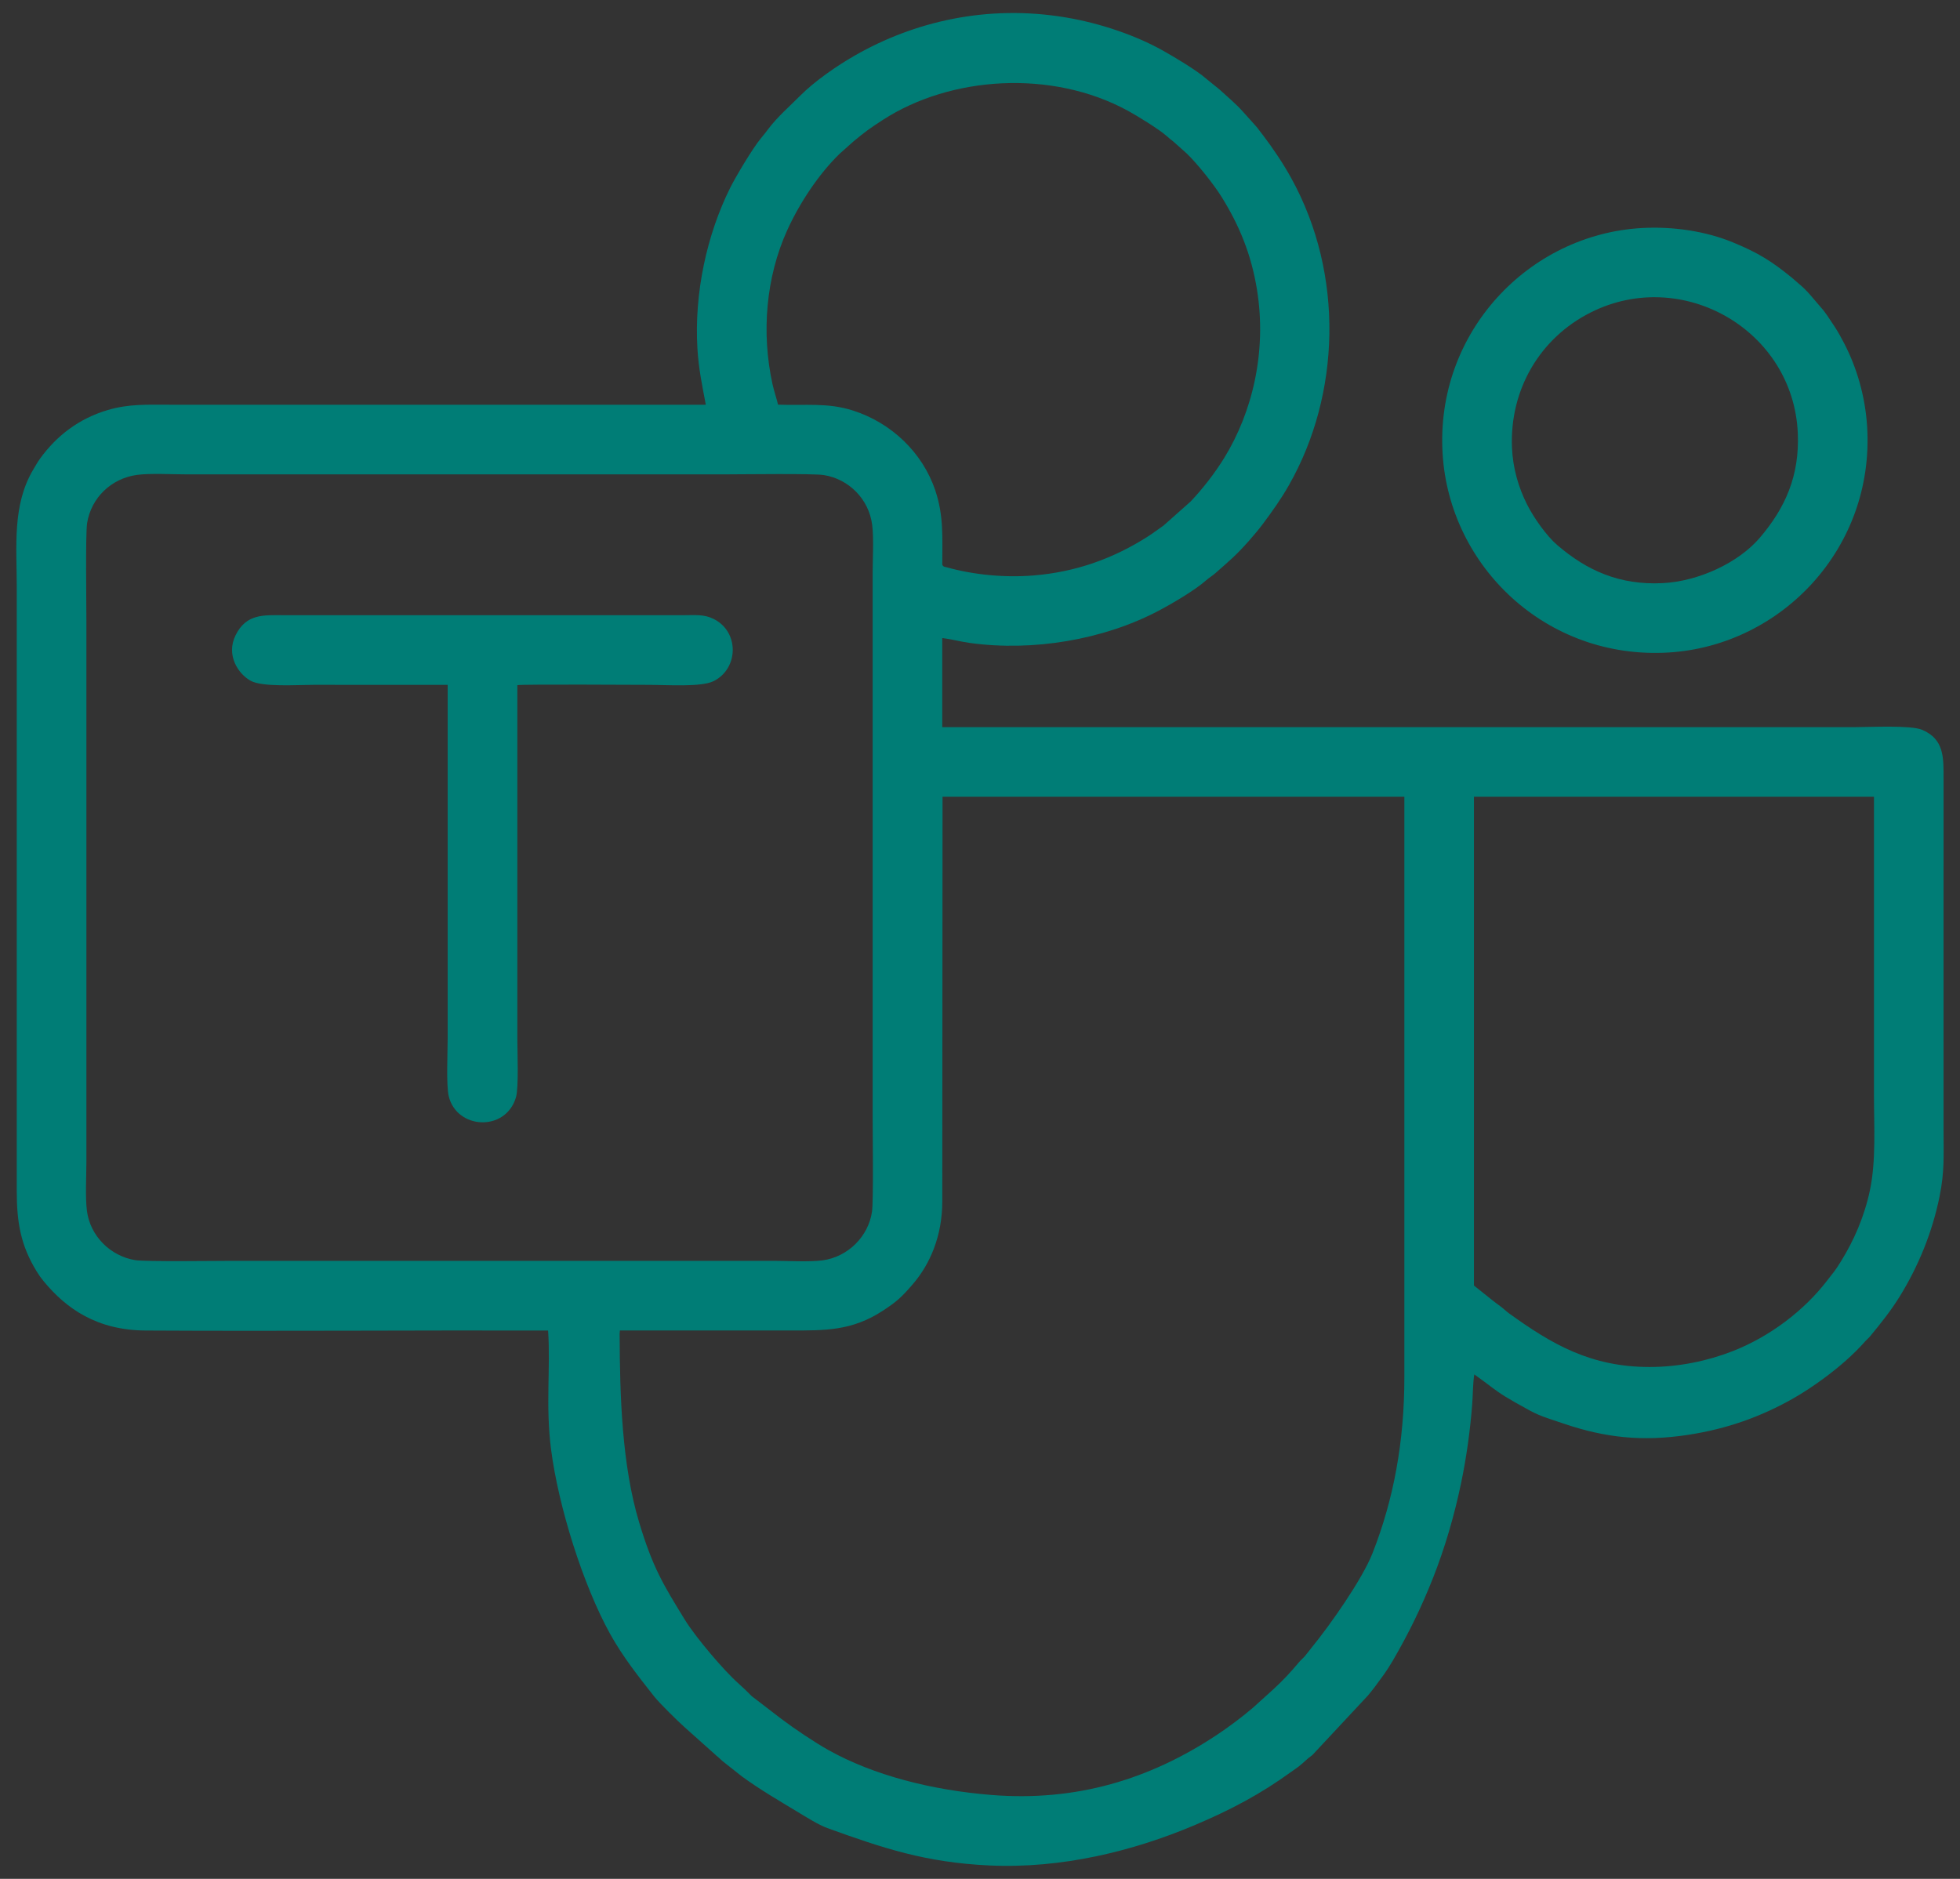
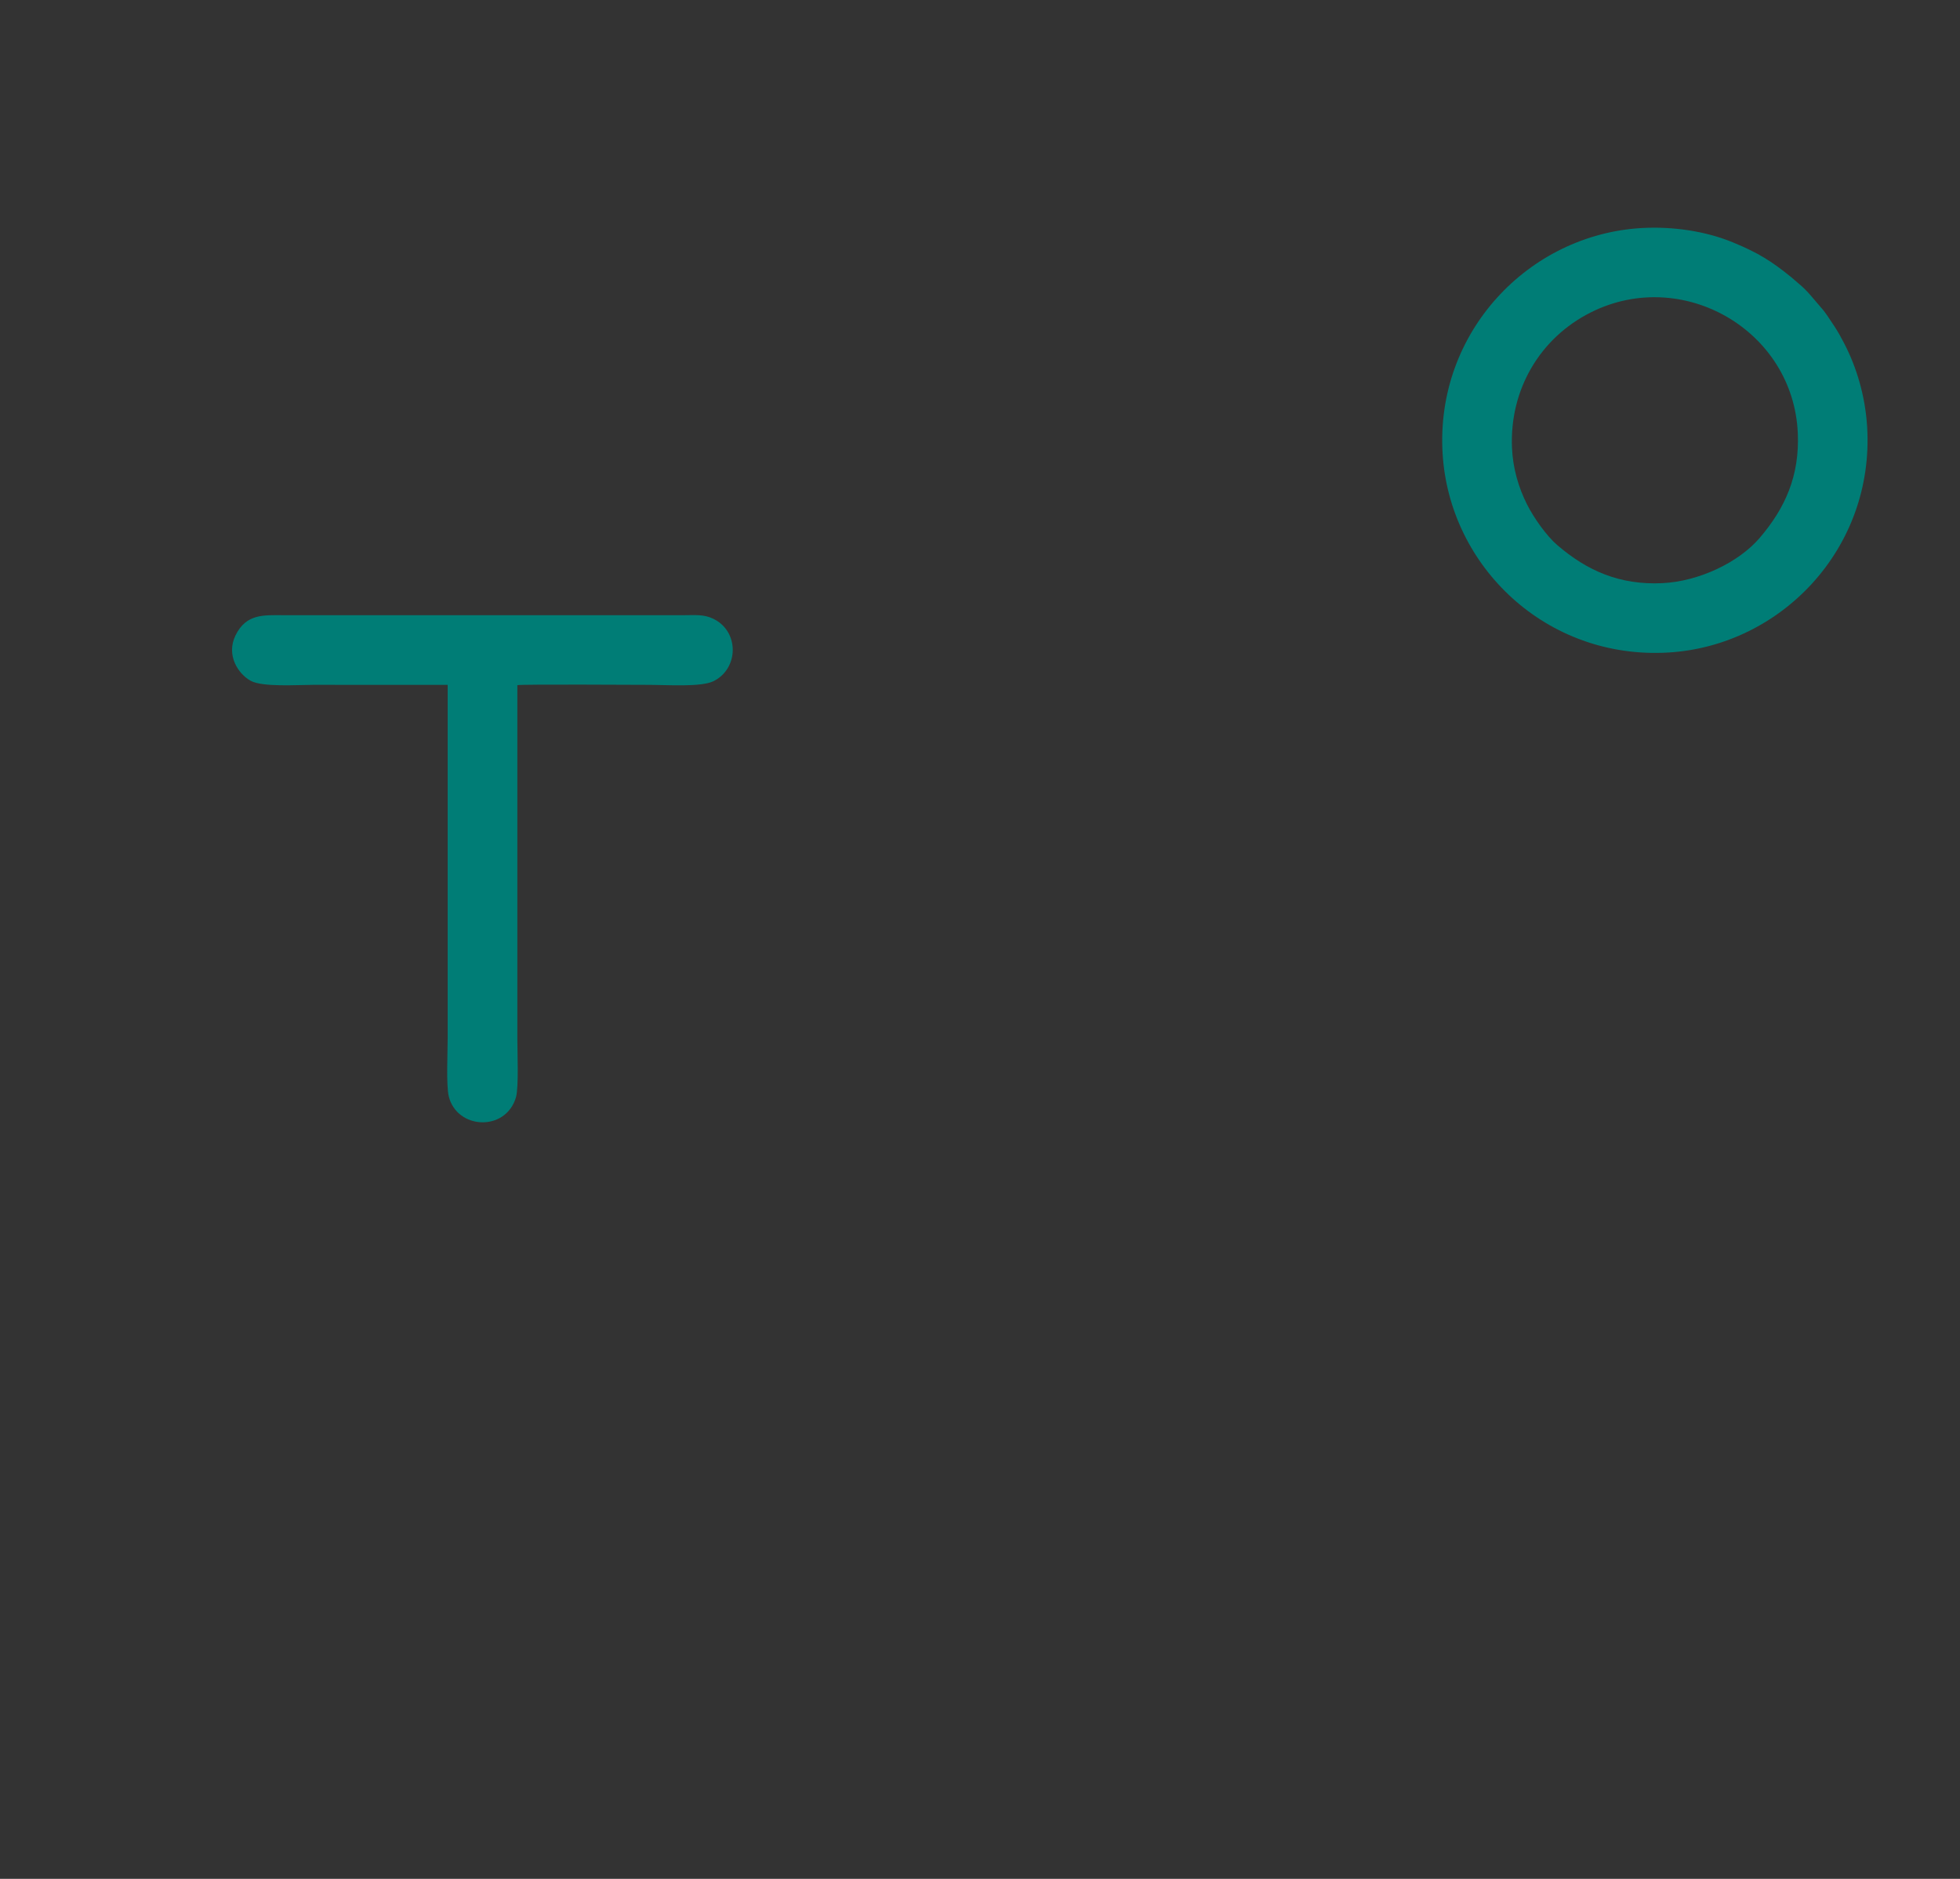
<svg xmlns="http://www.w3.org/2000/svg" id="Camada_1" x="0px" y="0px" viewBox="0 0 1068.9 1024.77" style="enable-background:new 0 0 1068.9 1024.77;" xml:space="preserve">
  <rect x="0" y="0" width="1068.9" height="1024.77" fill="#333333" stroke="none" />
  <style type="text/css"> .st0{fill-rule:evenodd;clip-rule:evenodd;} .st1{fill-rule:evenodd;clip-rule:evenodd;fill:#F7F7F7;} .st2{fill-rule:evenodd;clip-rule:evenodd;fill:#007D76;} </style>
  <g>
-     <path class="st0" d="M-1975.72,676.9c-8.4-1.65-40.74-0.68-49.65,0.51c0.64-2.83-0.42-0.73-0.22-12.06 c0.26-14.91,0.1-30.12,0.22-44.21l-1.26-180.19c-29.72-0.63-60.07-0.63-90.41,0c-0.27-0.09-0.27,0.21-0.63,0l-0.97-51.06 c7.27,0.01,221.63,1.11,234.96,0.52c-0.69,5.65-0.06,46.12-0.06,49.91c-5.06-0.63-5.34-0.11-10.15-0.12l-82.79-0.51L-1975.72,676.9 L-1975.72,676.9z M-2265,289.86v476.01c9.74,13.17,7.96,20.41,25.07,27.62c14.08,5.93,32.81,3.72,49.03,3.73l314.47,0.06 c32.87,0.24,73.35,1.93,105.44-0.12c38.64-2.46,42.75-32.84,42.73-60.97l0.01-418.52c0.04-30.99-8.12-58.61-46.03-59.1 c-135.56-1.77-281.41-0.28-418.27-0.1c-26.33,0.03-45.51-3.84-63.06,15.91C-2261.03,280.47-2261.15,284.27-2265,289.86 L-2265,289.86z" />
+     <path class="st0" d="M-1975.72,676.9c-8.4-1.65-40.74-0.68-49.65,0.51c0.64-2.83-0.42-0.73-0.22-12.06 c0.26-14.91,0.1-30.12,0.22-44.21l-1.26-180.19c-29.72-0.63-60.07-0.63-90.41,0c-0.27-0.09-0.27,0.21-0.63,0l-0.97-51.06 c-0.69,5.65-0.06,46.12-0.06,49.91c-5.06-0.63-5.34-0.11-10.15-0.12l-82.79-0.51L-1975.72,676.9 L-1975.72,676.9z M-2265,289.86v476.01c9.74,13.17,7.96,20.41,25.07,27.62c14.08,5.93,32.81,3.72,49.03,3.73l314.47,0.06 c32.87,0.24,73.35,1.93,105.44-0.12c38.64-2.46,42.75-32.84,42.73-60.97l0.01-418.52c0.04-30.99-8.12-58.61-46.03-59.1 c-135.56-1.77-281.41-0.28-418.27-0.1c-26.33,0.03-45.51-3.84-63.06,15.91C-2261.03,280.47-2261.15,284.27-2265,289.86 L-2265,289.86z" />
    <path class="st0" d="M-1648.17,1010.8c46.67-10.97,98.66-38.71,132.74-73.14c27.26-27.55,52.36-67.53,65.2-104.52 c14.42-41.54,15.68-74.51,15.47-121.66c-0.17-36.36,2.56-255.93-1.94-272.1c-11.88-42.62-57.08-34.07-102.21-34.04 c-45.06,0.04-91.29-1.05-136.2,0.11c-2.13,27.17-0.51,62.25-0.33,90.18c0.18,30.18-0.05,60.43,0.02,90.62 c0.06,30.19,0.05,60.43,0,90.62c-0.04,24.68,2.3,65.3-1.09,88.08c-6.81,45.8-44.59,84.28-94.48,84.89 c-59.78,0.73-119.78-0.59-179.57,0.03c8.55,21.67,22.63,44.53,35.25,60.35C-1851.86,989.76-1749.79,1034.67-1648.17,1010.8 L-1648.17,1010.8z" />
    <path class="st0" d="M-1393.31,405.79c7.29,9.99,10.85,34.47,10.85,50.29l0.05,187.84c0.47,62.21,4.88,118.5-9.64,178.19 c-4.16,17.11-13.49,38.98-15.41,47.51c70.68,6.55,119.67-22.41,150.43-57.3c47.32-53.69,41.54-102.66,42.12-166.74 c0.27-30.6,3.19-191.56-2.42-208.17c-10.67-31.57-35.02-32.02-72.98-32.06C-1319.29,405.31-1366.48,402.53-1393.31,405.79 L-1393.31,405.79z" />
-     <path class="st0" d="M-1765.9,55.93c-53.73,29.11-86.02,81.63-84.25,149.87c70.79,2.11,90.67-10.36,138.94,22.31 c11.42,7.73,26.12,28.76,31.95,48.85c7.43,25.59,0.89,52.78,4.24,78.01c43.01-2.4,79.97-28.13,99.28-49.44 c11.45-12.64,22.16-26.61,30.07-45.74c26.11-63.18,10.57-125.29-29.12-171.57c-15.06-17.56-45.34-36.27-70.1-43.45 C-1684.44,33.31-1729.32,36.11-1765.9,55.93L-1765.9,55.93z" />
    <path class="st0" d="M-1364.52,137.35c-55.16,8.11-103.89,59.03-93.64,125.75c8.5,55.34,58.63,100.4,124.57,92.22 c55.41-6.88,100.72-59.32,93.3-123.69C-1246.66,176.23-1299.89,127.85-1364.52,137.35L-1364.52,137.35z" />
    <path class="st1" d="M-2118.69,441.43l91.95,0.01l0.72,236.9l51.11-0.71V441.87c7.73-2.88,80.43-2.49,91.48-1.03l-0.27-50.56 l-234.96-0.39L-2118.69,441.43L-2118.69,441.43z" />
  </g>
  <g>
-     <path class="st2" d="M514.02,434.56h251.86V751.1c0,34.95-5.75,66.6-17.42,96.19c-5.54,14.04-22.76,38.69-33.49,51.8 c-1.2,1.47-2.15,2.8-3.22,4.08c-1.06,1.27-2.34,2.25-3.36,3.48c-4.39,5.28-8.92,10.15-13.97,14.75l-11.25,10.17 c-6.15,5.22-13.33,10.6-20.11,15.07c-36.03,23.75-76,36.12-122.35,32.39c-32.71-2.63-64.4-10.76-89-24.54 c-7.57-4.24-18.69-11.73-25.77-17.08l-16.01-12.3c-2.53-2.55-4.48-4.5-7.22-6.92c-7.77-6.85-23.26-25.01-29.34-34.92 c-11.7-19.07-17.35-28.17-24.79-52.86c-9.41-31.21-10.54-68.68-10.66-102.76l0.14-1.96h92.69c19.09,0,33.74,0.31,50.72-10.79 c7.68-5.02,10.27-7.44,16.3-14.43c9.33-10.8,16.11-26.2,16.11-45.19L514.02,434.56L514.02,434.56z M74.73,259.02 c7.11-0.96,18.91-0.29,26.56-0.29c98.23,0,196.46,0,294.69,0c9.05,0,47.53-0.55,53.36,0.39c13.61,2.2,24.49,13.1,26.3,27.1 c0.94,7.26,0.26,18.93,0.26,26.68v294.69c0,9.15,0.52,47.34-0.35,53.3c-1.98,13.56-13.11,24.62-26.86,26.53 c-7.06,0.98-19.19,0.28-26.84,0.28c-98.23,0-196.46,0-294.69,0c-9.03,0-47.69,0.55-53.46-0.39c-13.42-2.17-24.58-13.13-26.31-27.01 c-0.93-7.47-0.27-18.96-0.27-26.84V338.77c0-9.09-0.54-47.53,0.38-53.39C49.67,271.58,60.61,260.94,74.73,259.02L74.73,259.02z M803.85,434.56h218.13v162.53c0,17.1,1.23,35.85-2.22,52.19c-3.1,14.66-8.89,27.53-15.66,38.51c-3.69,5.99-3.98,5.83-7.24,10.13 c-12.97,17.08-31.88,31.18-51.94,39.04c-13.46,5.27-29.25,8.64-45.26,8.64c-32.22,0-53.39-12.47-76.53-29.13 c-1.83-1.32-3.17-2.73-4.89-3.98c-1.7-1.23-3.07-2.29-4.84-3.67l-9.57-7.66V434.56L803.85,434.56z M424.3,220.71 c-0.86-3.69-2.15-7.29-3.01-11.19c-6.15-27.97-3.6-58.35,8.04-83.98c6.61-14.57,17.05-30.52,28.62-41.72l7.48-6.67 c6.33-5.25,8.79-7.06,16.1-11.79c36.96-23.89,92-27.57,133.46-5.01c5.16,2.81,17.29,10.26,21.29,13.87 c1.23,1.11,2.53,2.17,3.76,3.11l7.26,6.49c5.78,5.6,14.57,16.62,18.89,23.56c9.54,15.33,16.19,31.18,19.32,50.63 c5.49,34.1-2.68,66.96-17.75,91.56c-5.15,8.4-11.81,16.96-18.46,23.99l-14.77,13.1c-2.69,1.84-5.34,3.91-8.33,5.83 c-18.6,11.93-39.2,19.51-62.61,21.39c-15.65,1.26-32.43-0.29-47.6-4.53c-1.42-0.4-1.41-0.16-2.11-1.3 c0-15.16,0.84-26.67-3.81-40.53c-6.97-20.8-24.08-36.95-44.92-43.61C451.19,219.45,439.08,221.3,424.3,220.71L424.3,220.71z M384.92,220.75c-97.51,0-195.01,0-292.52,0c-12.24,0-22.07-0.5-33.51,2.86c-15.74,4.61-28.04,14.02-37.16,26.7 c-1.23,1.71-2.38,3.76-3.56,5.75c-11.58,19.45-9.03,41.89-9.03,64.13v329.46c0,17.11,2.18,29.67,10.82,43.74 c1.29,2.1,2.33,3.58,3.86,5.44c12.43,15.09,29.2,26.73,55.65,26.88c73.14,0.42,146.3-0.18,219.44,0 c1.39,20.27-1.45,40.87,1.6,64.69c3.98,31.16,17.46,74.14,32.22,100.78c6.84,12.34,15.41,23.2,24.06,34.16 c2.99,3.78,12.91,13.46,16.47,16.65l17.52,15.66c1.66,1.3,2.77,2.64,4.55,3.93l9.24,7.31c9.87,7.2,20.07,13.13,30.63,19.5 c4.39,2.65,11.2,6.96,15.97,8.68c30.63,11.08,53.78,18.79,88.31,20.4c39.74,1.85,78.59-7.92,111.31-21.68 c20.28-8.52,36.8-17.32,53.44-29.42c0.9-0.66,1.51-1.08,2.39-1.67c2.37-1.57,4.53-3.7,6.82-5.69c0.81-0.71,1.49-1.05,2.3-1.77 l30.24-32.41c1.41-1.79,2.3-2.71,3.59-4.49c4.07-5.63,6.16-7.96,10.18-14.87c8.2-14.1,15.31-28.45,21.8-44.91 c6.3-15.96,11.51-33.58,15.24-51.47c2.96-14.21,5-28.86,6.11-43.45c0.36-4.73,0.36-11.66,1.13-16c1.54,1.16,3.5,2.51,5.21,3.79 c6.61,4.95,8.55,6.64,17.16,11.53c13.08,7.42,12.23,6.75,26.74,11.65c22.16,7.48,42.33,9.8,67.19,6.04 c21.91-3.31,40.14-10.1,56.89-19.49c6.12-3.43,11.88-7.29,17.36-11.33c8.32-6.14,15.99-12.72,22.82-20.44 c0.84-0.95,1.6-1.46,2.4-2.43c5.79-7.01,11.39-13.99,16.21-21.8c10.18-16.46,17.77-34.95,21.76-54.61 c2.78-13.69,2.17-22.62,2.17-36.47V424.88c0-11.6,0.43-21.7-11.75-26.84c-6.14-2.59-28.33-1.44-36.55-1.44 c-165.92,0-331.84,0-497.77,0v-48.6c4.65,0.54,9.94,1.97,14.96,2.67c34.39,4.78,72.76-1.69,102.64-17.35 c7.71-4.04,20.22-11.39,26.37-16.85c1.48-1.32,3.47-2.51,5.02-3.88c3.27-2.9,6.34-5.54,9.4-8.39c5.28-4.92,12.32-12.88,16.58-18.6 c5.12-6.87,9.81-13.45,14.12-21.03c28.11-49.41,30.2-114.95,1.27-167.34c-4.6-8.34-9.88-16.13-15.56-23.65 c-0.65-0.87-1.32-1.63-1.94-2.52c-1.2-1.73-2.68-3.18-4.08-4.8l-4.21-4.69c-4.11-4.75-8.78-8.51-13.45-12.83l-7.15-5.79 c-5.11-4.54-17.74-12.08-24.02-15.57c-14.63-8.14-33.74-14.7-52.45-17.85c-43.15-7.27-83.04,2.36-115.15,20.74 c-9.85,5.64-21.97,13.99-30.02,22.11c-5.7,5.75-12.23,11.37-17.2,17.96c-1.37,1.82-2.28,3.02-3.93,4.97 c-4.52,5.38-13.93,21.22-16.88,27.17c-12.8,25.73-19.62,57.5-17.85,87.53C381.02,201.4,382.92,210.06,384.92,220.75L384.92,220.75z " />
    <path class="st2" d="M824.57,244.18c-1.32-31.69,15.23-59.84,42.98-73.78c49.97-25.09,110.39,9.64,112.89,65.76 c1.04,23.37-6.89,40.97-20.72,57.16c-11.65,13.64-33.42,23.82-53.19,24.75c-23.34,1.1-41.02-6.83-57.21-20.71 c-5.95-5.1-12.86-14.92-16.56-22.27C828.26,266.14,825.05,255.65,824.57,244.18L824.57,244.18z M895.31,124.38 c-61.61,3.49-112.62,56.89-108.57,123.14c3.77,61.62,56.76,112.37,123.18,108.38c61.49-3.69,112.4-56.89,108.34-123.14 c-1.03-16.75-5.75-32.41-12.47-45.38c-1.76-3.39-3.28-6.17-5.29-9.26c-6.87-10.55-5.85-8.39-12.62-16.49 c-2.23-2.67-4.62-5.05-7.31-7.25c-1.31-1.06-2.33-2.09-3.69-3.19c-10.81-8.76-18-13.3-31.9-19.02 C930.38,126.17,912.65,123.4,895.31,124.38L895.31,124.38z" />
    <path class="st2" d="M244.14,373.54v192.82c0,7.31-0.85,25.7,0.59,31.6c4.43,18.12,31.09,19.49,36.66,0.53 c1.56-5.3,0.75-24.9,0.75-31.73V373.69c3.52-0.55,67.24-0.15,72.61-0.15c8.85,0,27.63,1.33,34.38-2.01 c13.78-6.82,14.16-27.02-0.01-33.98c-5.25-2.58-9.93-2.01-16.18-2.01H154.25c-10.25,0-19.98-0.92-25.8,10.99 c-5.27,10.77,1.38,20.98,8.22,24.77c6.46,3.58,25.37,2.23,34.16,2.23C195.26,373.54,219.7,373.54,244.14,373.54L244.14,373.54z" />
  </g>
</svg>